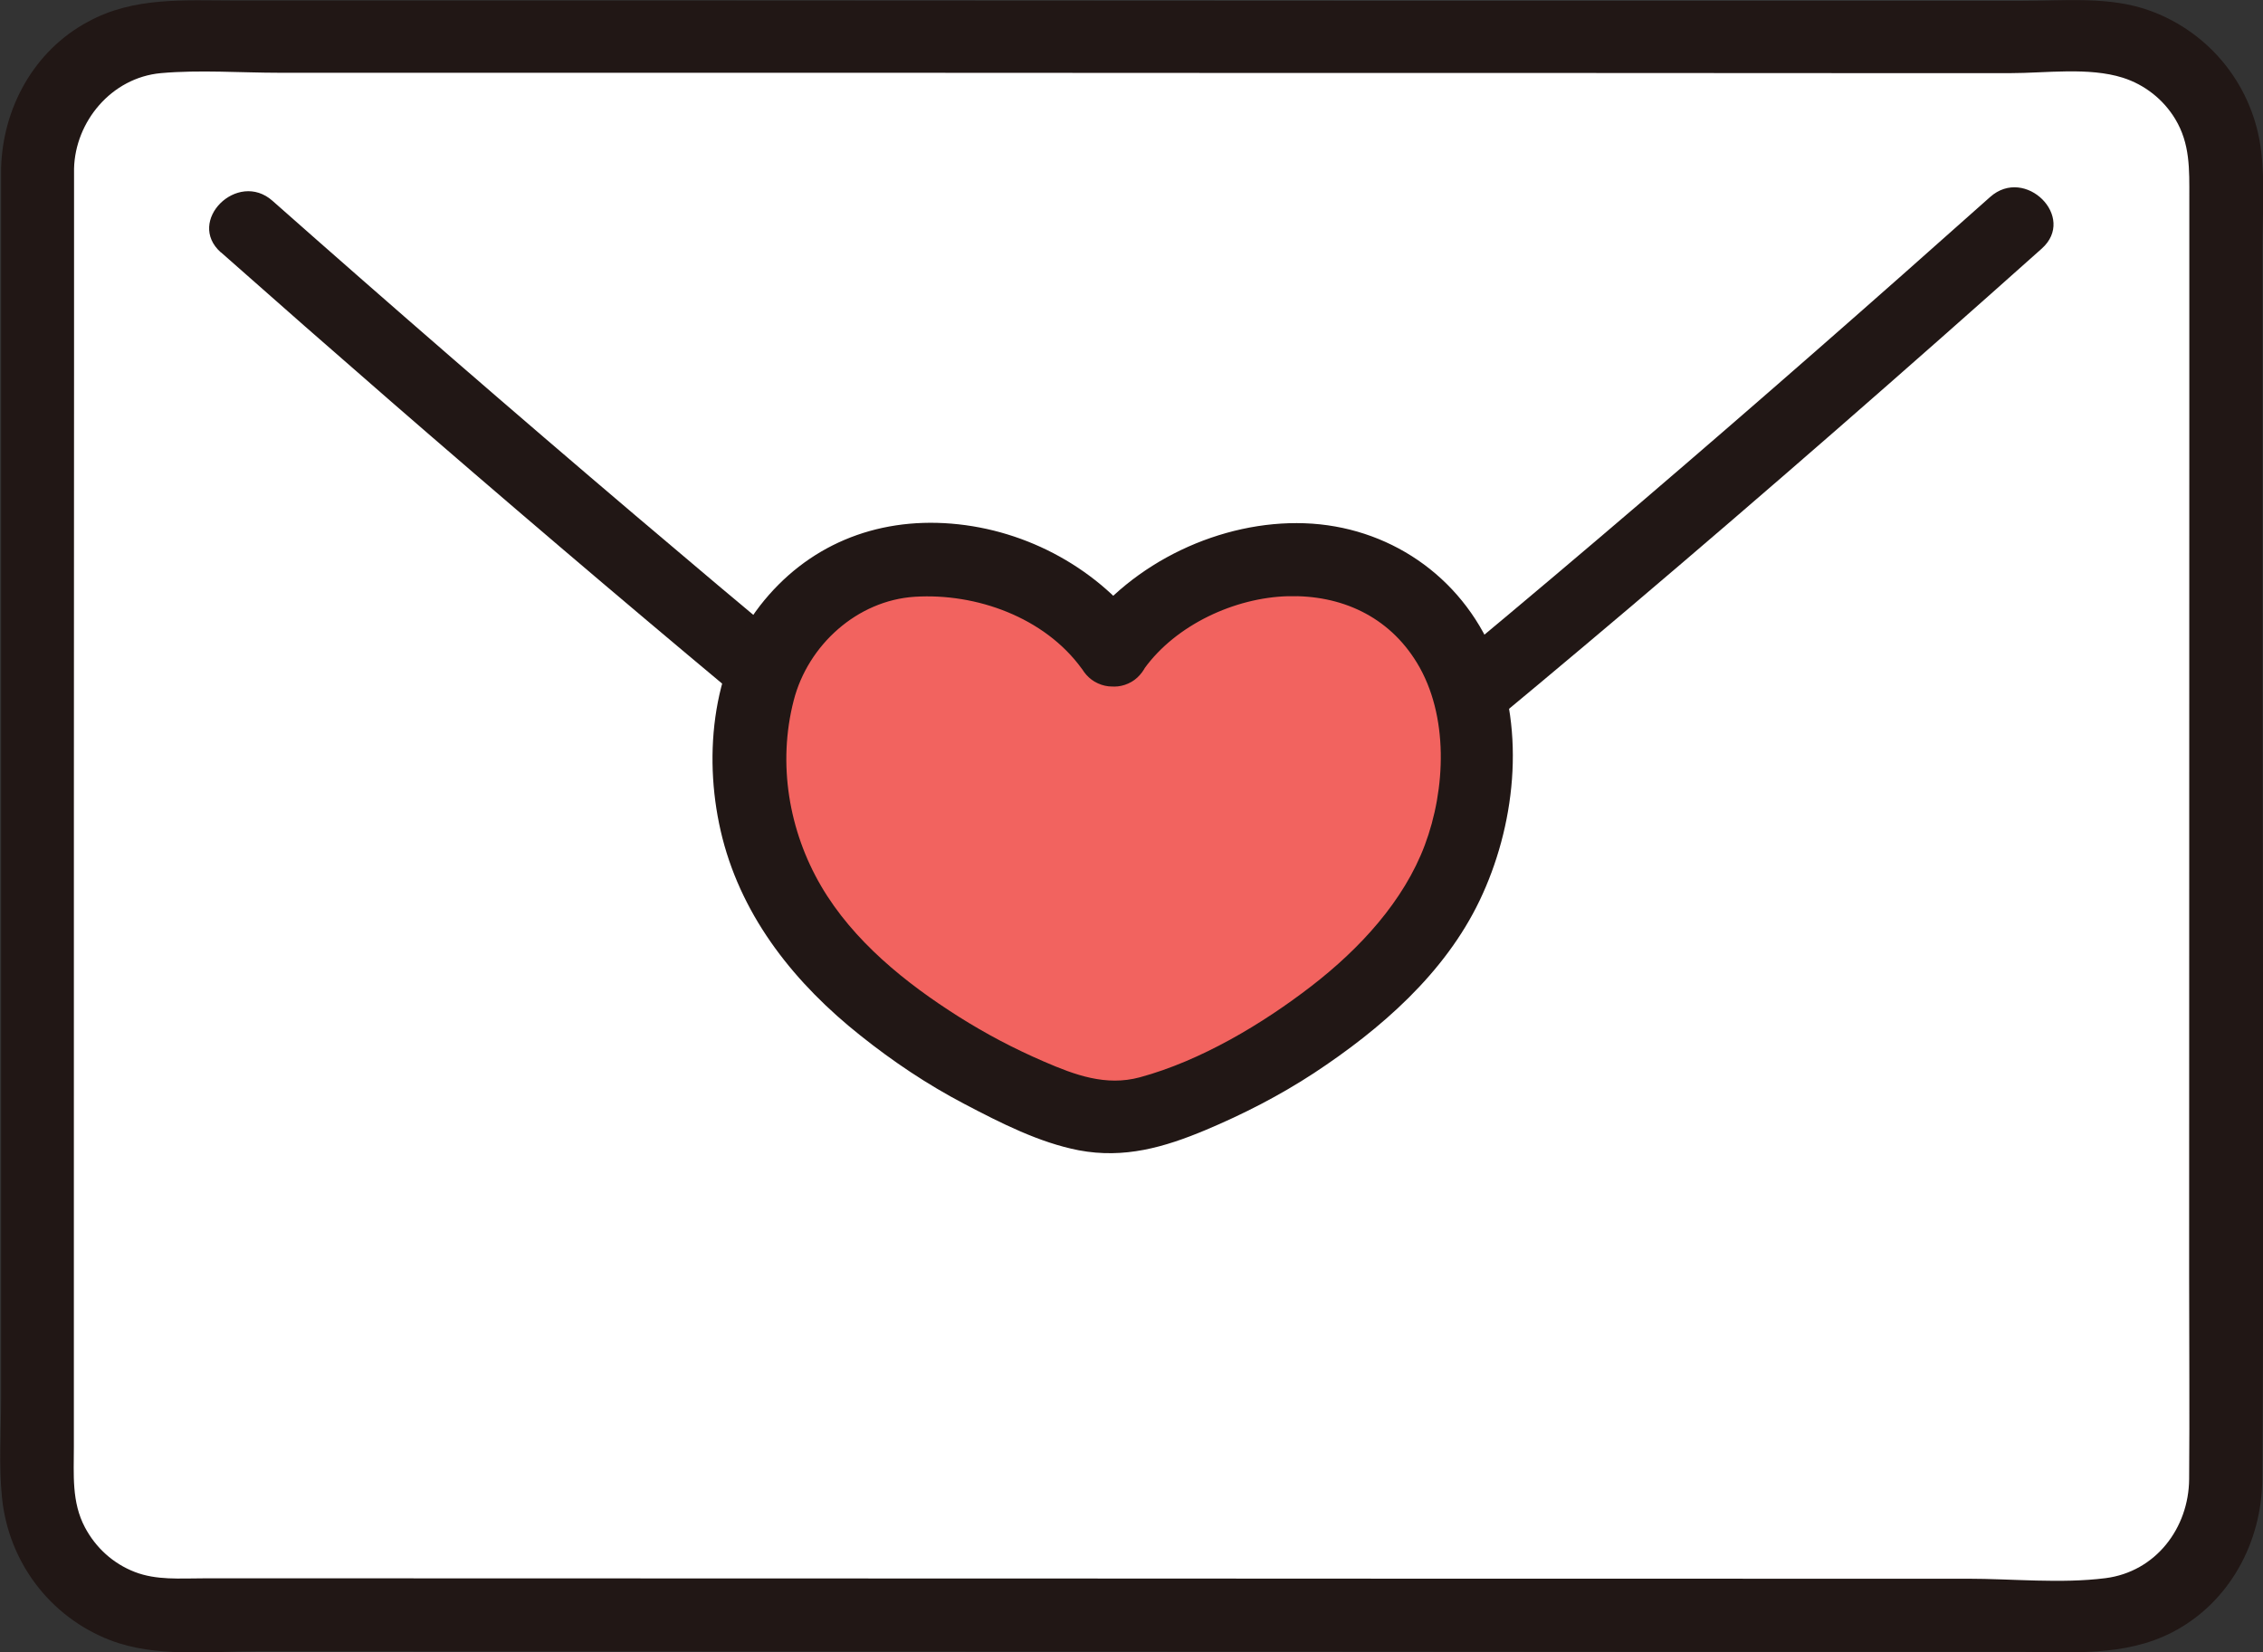
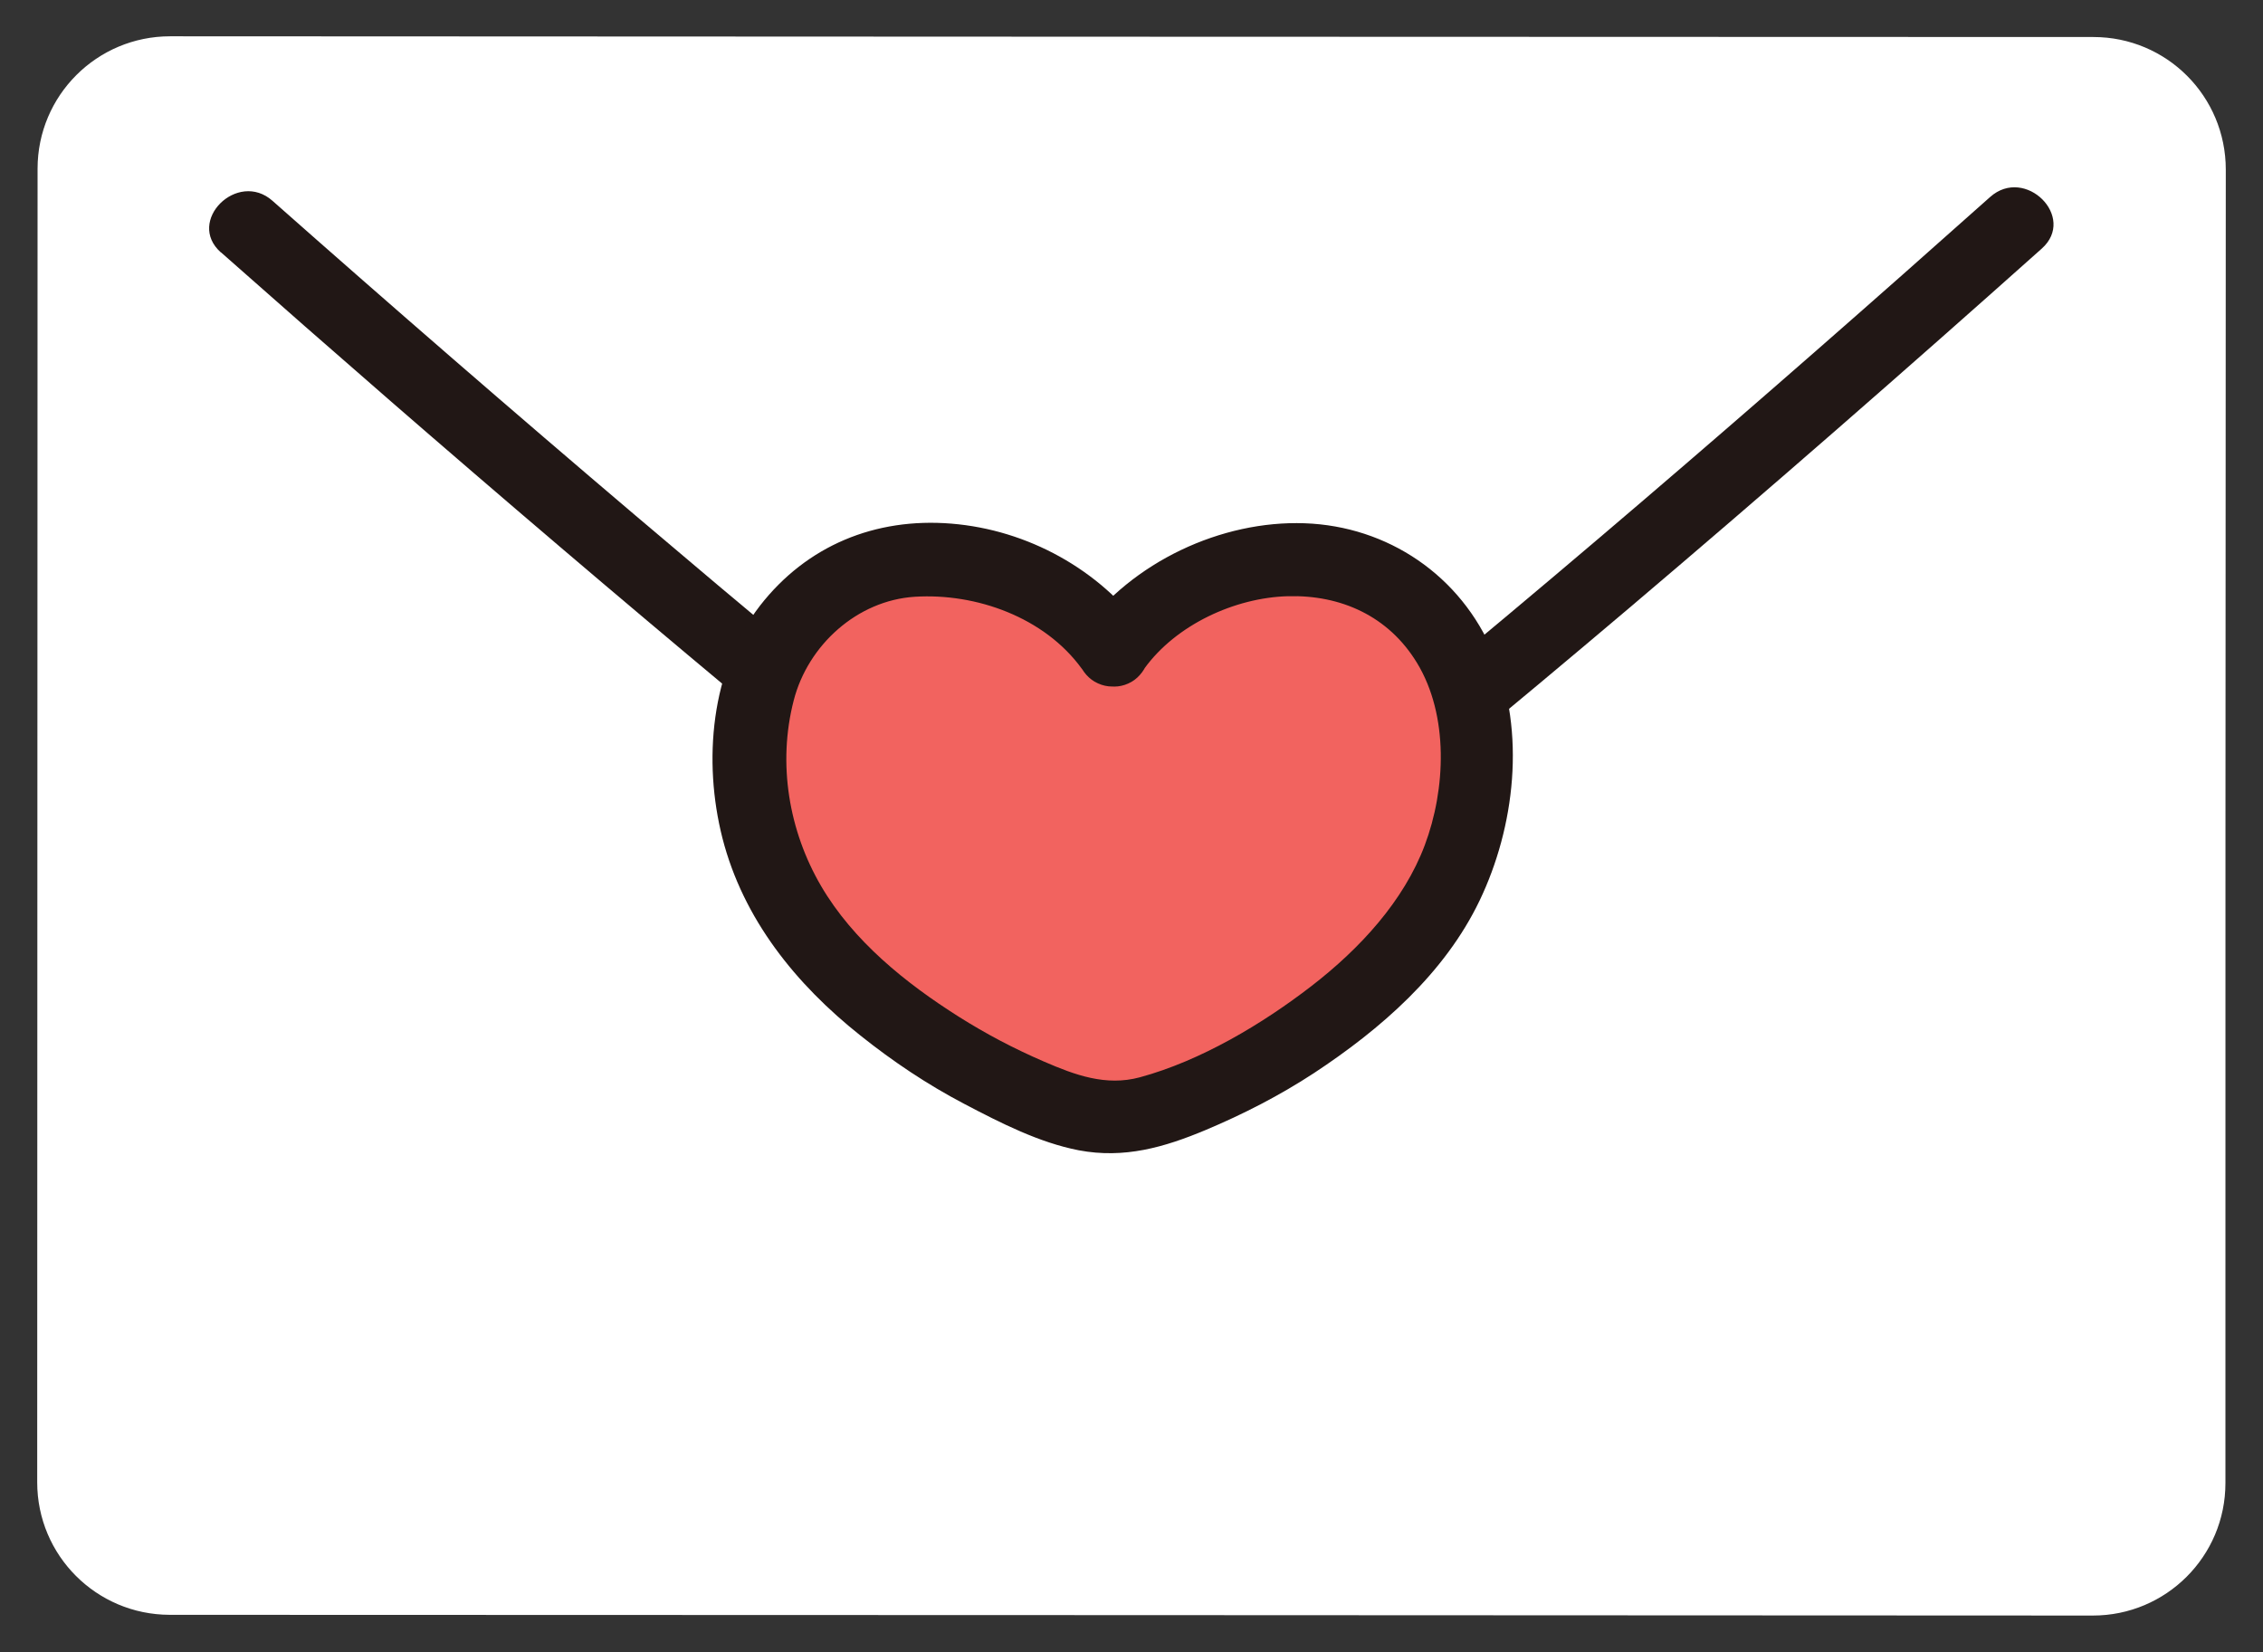
<svg xmlns="http://www.w3.org/2000/svg" id="_レイヤー_1" data-name="レイヤー 1" viewBox="0 0 124.08 90.6">
  <rect x="0" y="0" width="124.08" height="90.6" fill="#333333" stroke="none" />
  <defs>
    <style>
      .cls-1 {
        fill: #211715;
      }

      .cls-2 {
        fill: #fff;
      }

      .cls-3 {
        fill: #f2635f;
      }
    </style>
  </defs>
  <g id="color">
    <g id="group">
      <path class="cls-2" d="M2.06,9.25c0,21.8-.02,50.05-.02,72.02,0,4.02,3.25,7.26,7.26,7.27,25.26,0,79.04.03,105.45.04,4.02,0,7.27-3.25,7.27-7.26,0-21.96,0-50.21.02-72.02,0-4.02-3.24-7.27-7.26-7.27-22.15,0-80.77-.03-105.45-.04-4.02,0-7.27,3.25-7.27,7.26h0Z" />
-       <path class="cls-1" d="M.06,9.25c0,16.39,0,32.77,0,49.16v18.32c0,1.78-.13,3.62.05,5.39.36,3.52,2.62,6.53,5.93,7.81,2.49.96,5.4.61,8.03.61,12.54,0,25.07,0,37.61.01,13.82,0,27.65.01,41.47.02h17.5c2.87,0,5.83.29,8.47-1.08,3.12-1.62,4.89-4.92,4.92-8.37.12-16.43,0-32.86.01-49.28V13.62c0-1.76.14-3.58-.07-5.32-.41-3.51-2.74-6.48-6.06-7.7-2.23-.83-4.8-.55-7.14-.55-11.2,0-22.4,0-33.6,0C63.99.04,50.8.04,37.62.03H12.89C10.13.03,7.35-.19,4.83,1.19,1.87,2.77.14,5.92.06,9.25c-.06,2.57,3.94,2.57,4,0s2.04-4.99,4.76-5.24c2.13-.19,4.36-.02,6.51-.02h15.73c12.51,0,25.02,0,37.53.01,11.58,0,23.17,0,34.75.01h6.88c1.95,0,4.3-.34,6.17.25,1.2.38,2.23,1.19,2.88,2.27.82,1.36.77,2.77.77,4.3v11.15c0,16-.01,32-.01,48.01,0,3.7.03,7.41,0,11.11-.02,2.68-1.83,5.08-4.59,5.43-2.45.31-5.1.03-7.56.03h-8.24c-12.99,0-25.97,0-38.96-.01s-25.4,0-38.1-.01h-11.47c-1.25,0-2.53.11-3.72-.35s-2.14-1.33-2.73-2.44c-.74-1.39-.61-2.9-.61-4.43v-11.25c0-16,0-32,.01-48v-10.82C4.06,6.68.06,6.67.06,9.25h0Z" />
      <path class="cls-1" d="M12.12,13.84c12.28,10.87,24.76,21.52,37.46,31.89,1.59,1.3,3.19,2.6,4.79,3.89,1.46,1.18,2.91,2.62,4.53,3.57,1.51.88,3.43,1.05,5.07.43,1.92-.72,3.54-2.41,5.12-3.66,6.85-5.43,13.6-11,20.27-16.65,7.62-6.46,15.14-13.03,22.59-19.68,1.93-1.72-.91-4.54-2.83-2.83-12.62,11.25-25.43,22.31-38.6,32.92-1.6,1.29-3.21,2.57-4.82,3.85-1.07.85-2.53,2.6-4.05,2.42-.71-.09-1.23-.6-1.77-1.03-.73-.58-1.46-1.17-2.18-1.75-1.54-1.24-3.08-2.49-4.61-3.74-6.13-5-12.2-10.07-18.23-15.19-6.7-5.69-13.34-11.45-19.92-17.27-1.92-1.7-4.76,1.12-2.83,2.83h.01Z" />
      <path class="cls-3" d="M61.02,35.62c-1.56-2.24-4.12-3.83-7.21-4.65-1.84-.49-4.84-.39-6.35.24-2.69,1.12-5.03,3.46-5.83,6.44-.71,2.65-.77,5.92.24,8.82,1.01,2.9,2.56,5.17,4.74,7.19,3.61,3.34,7.52,5.56,11.78,7.13,1.7.63,3.58.63,5.28,0,4.25-1.57,8.17-3.79,11.78-7.13,2.18-2.02,3.73-4.29,4.74-7.19s.95-6.17.24-8.82c-.8-2.98-3.14-5.32-5.83-6.44-1.52-.63-4.51-.73-6.35-.24-3.09.82-5.65,2.41-7.21,4.65h-.02Z" />
      <path class="cls-1" d="M62.75,34.61c-2.46-3.39-6.41-5.56-10.59-5.9s-7.93,1.21-10.49,4.5c-2.71,3.5-3.13,8.54-2.06,12.74,1.14,4.45,4.03,8.02,7.57,10.83,1.78,1.42,3.66,2.68,5.68,3.74s4.12,2.13,6.29,2.55c2.49.47,4.68-.16,6.95-1.11,2.07-.87,4.06-1.89,5.94-3.12,3.66-2.41,7.17-5.46,9.09-9.47s2.55-9.21.76-13.52-5.81-7-10.36-7.16-9.45,2.1-12.24,5.94c-.63.87-.15,2.23.72,2.74,1.01.59,2.1.16,2.74-.72,1.73-2.39,4.95-3.88,7.86-3.96s5.52,1.09,7.08,3.65c1.76,2.89,1.58,6.94.43,10s-3.55,5.67-6.22,7.73-6.05,4.09-9.41,5c-1.86.5-3.55-.13-5.24-.86s-3.2-1.53-4.69-2.47c-2.91-1.84-5.78-4.15-7.54-7.16s-2.4-6.7-1.5-10.18c.78-3.03,3.48-5.48,6.64-5.68,3.37-.21,7.11,1.13,9.15,3.94.63.87,1.74,1.3,2.74.72.86-.5,1.36-1.86.72-2.74l-.02-.03Z" />
    </g>
  </g>
</svg>